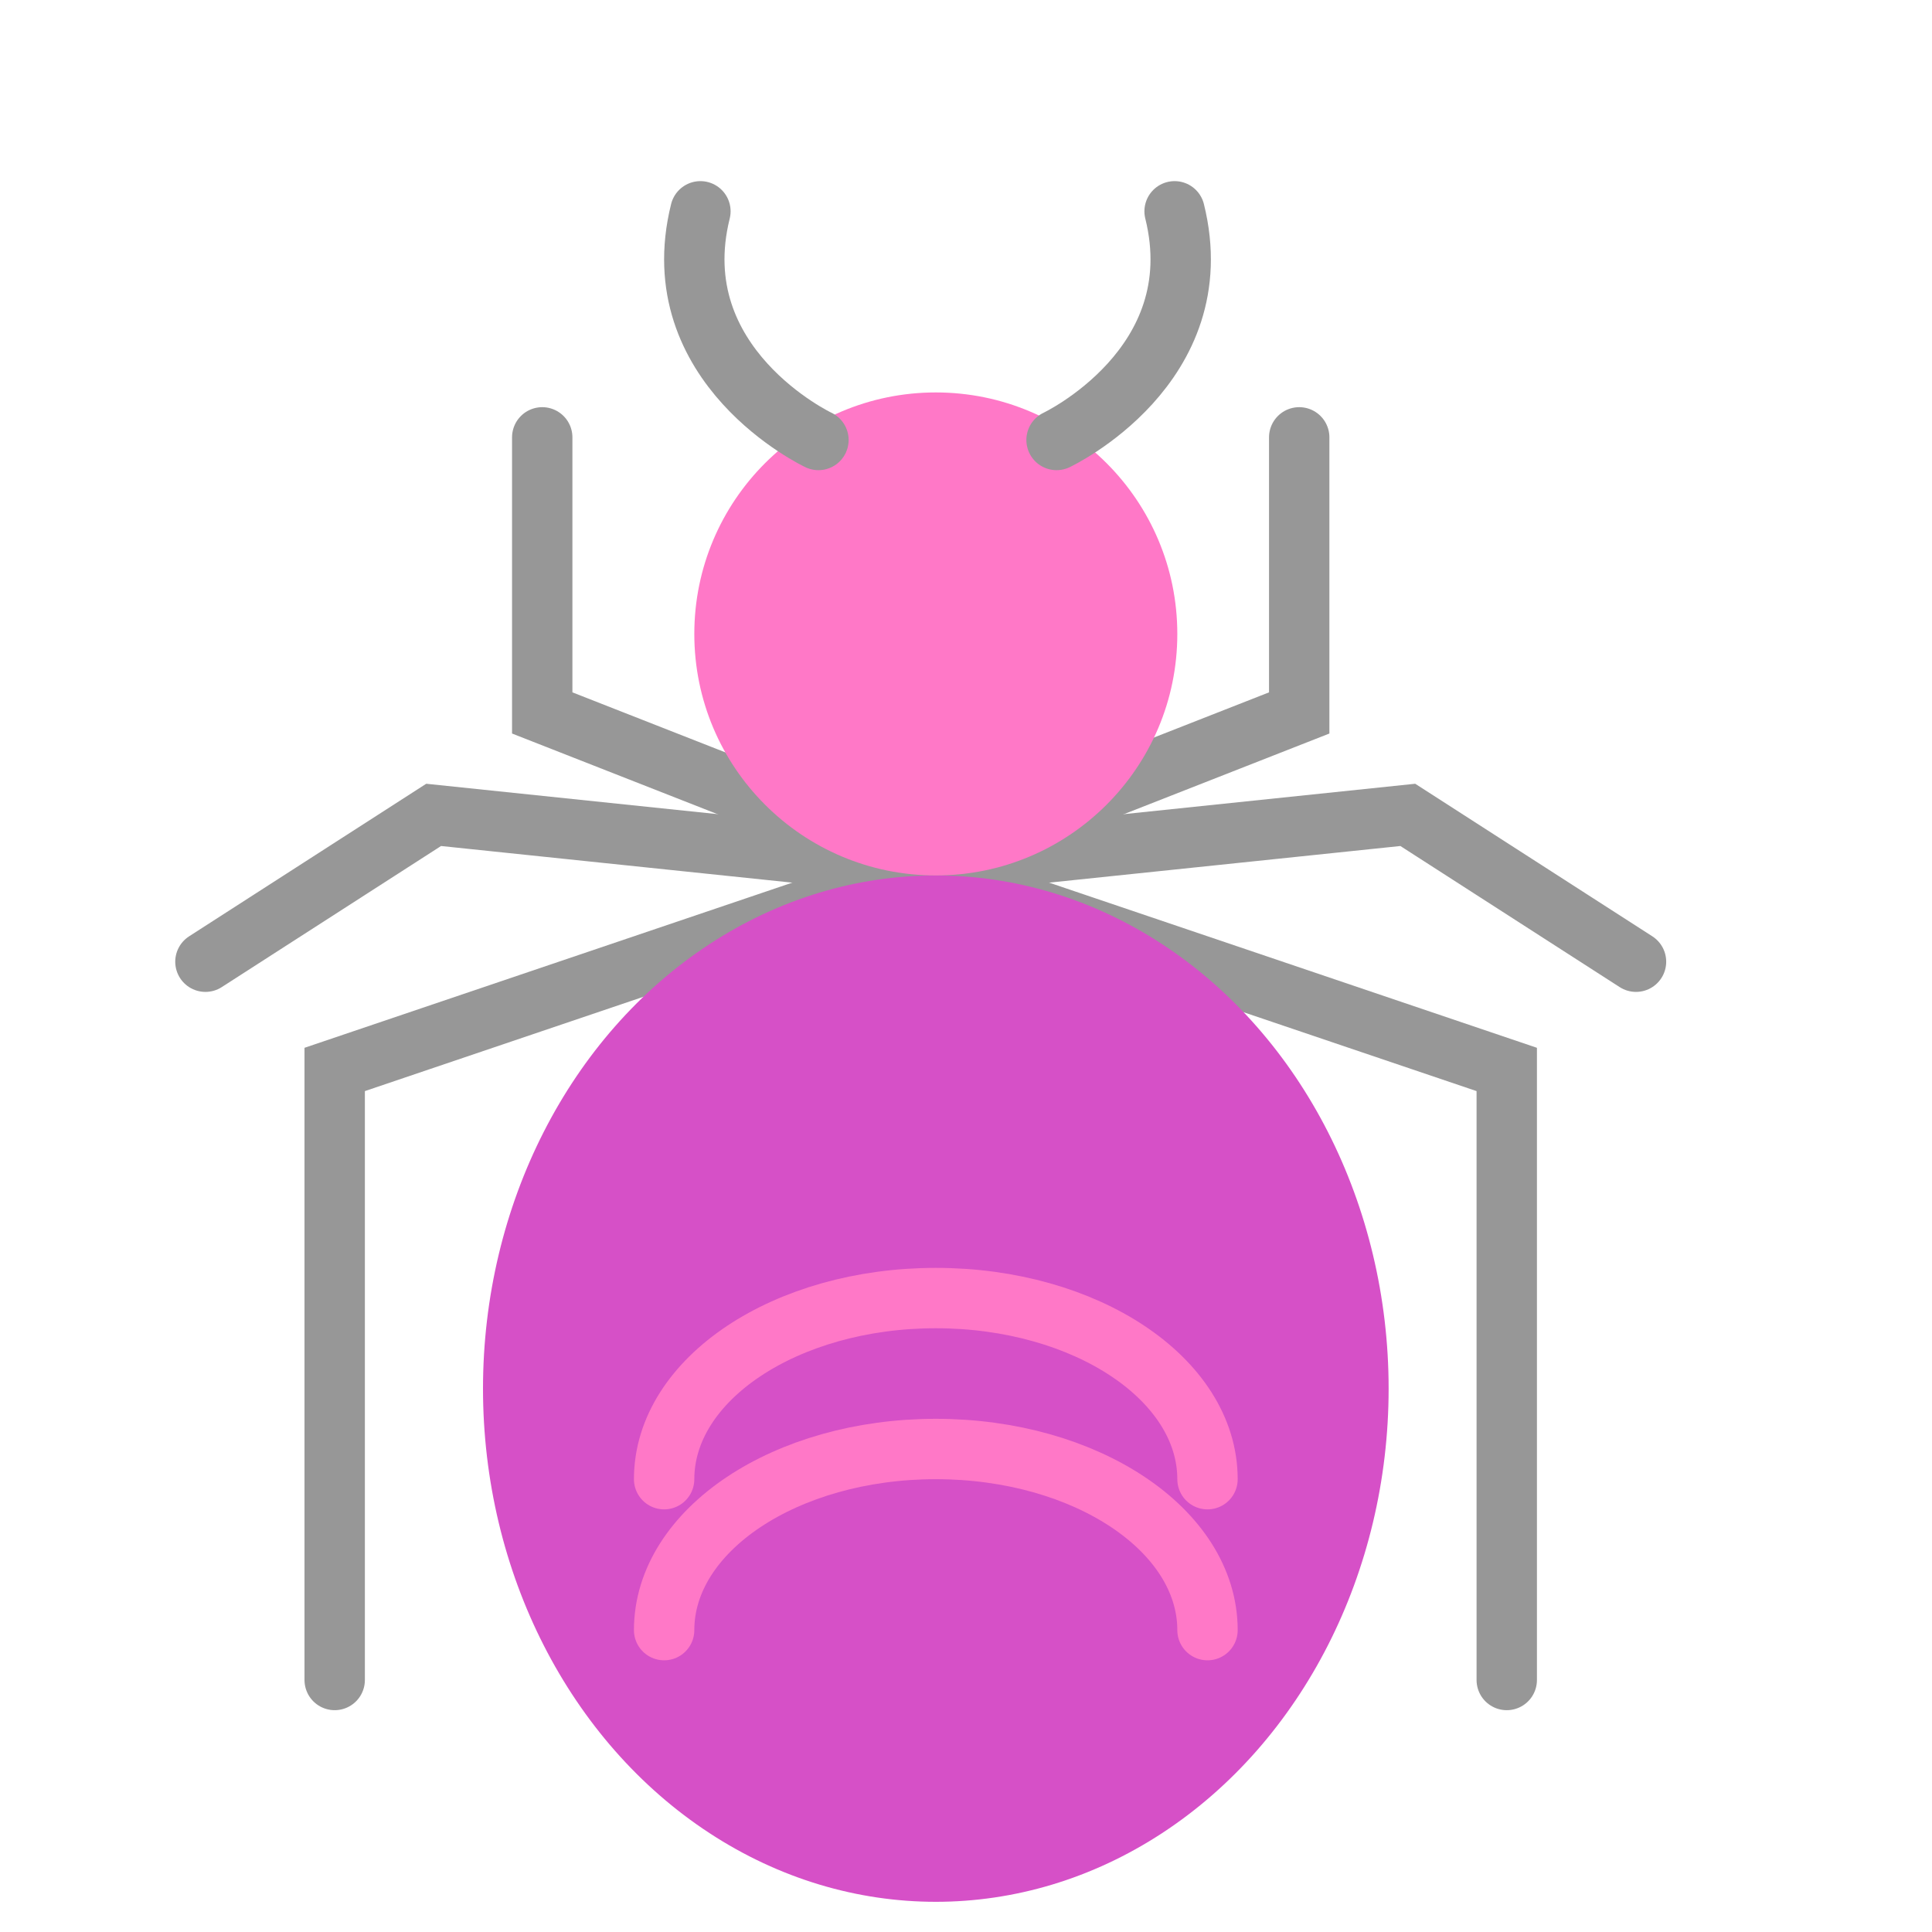
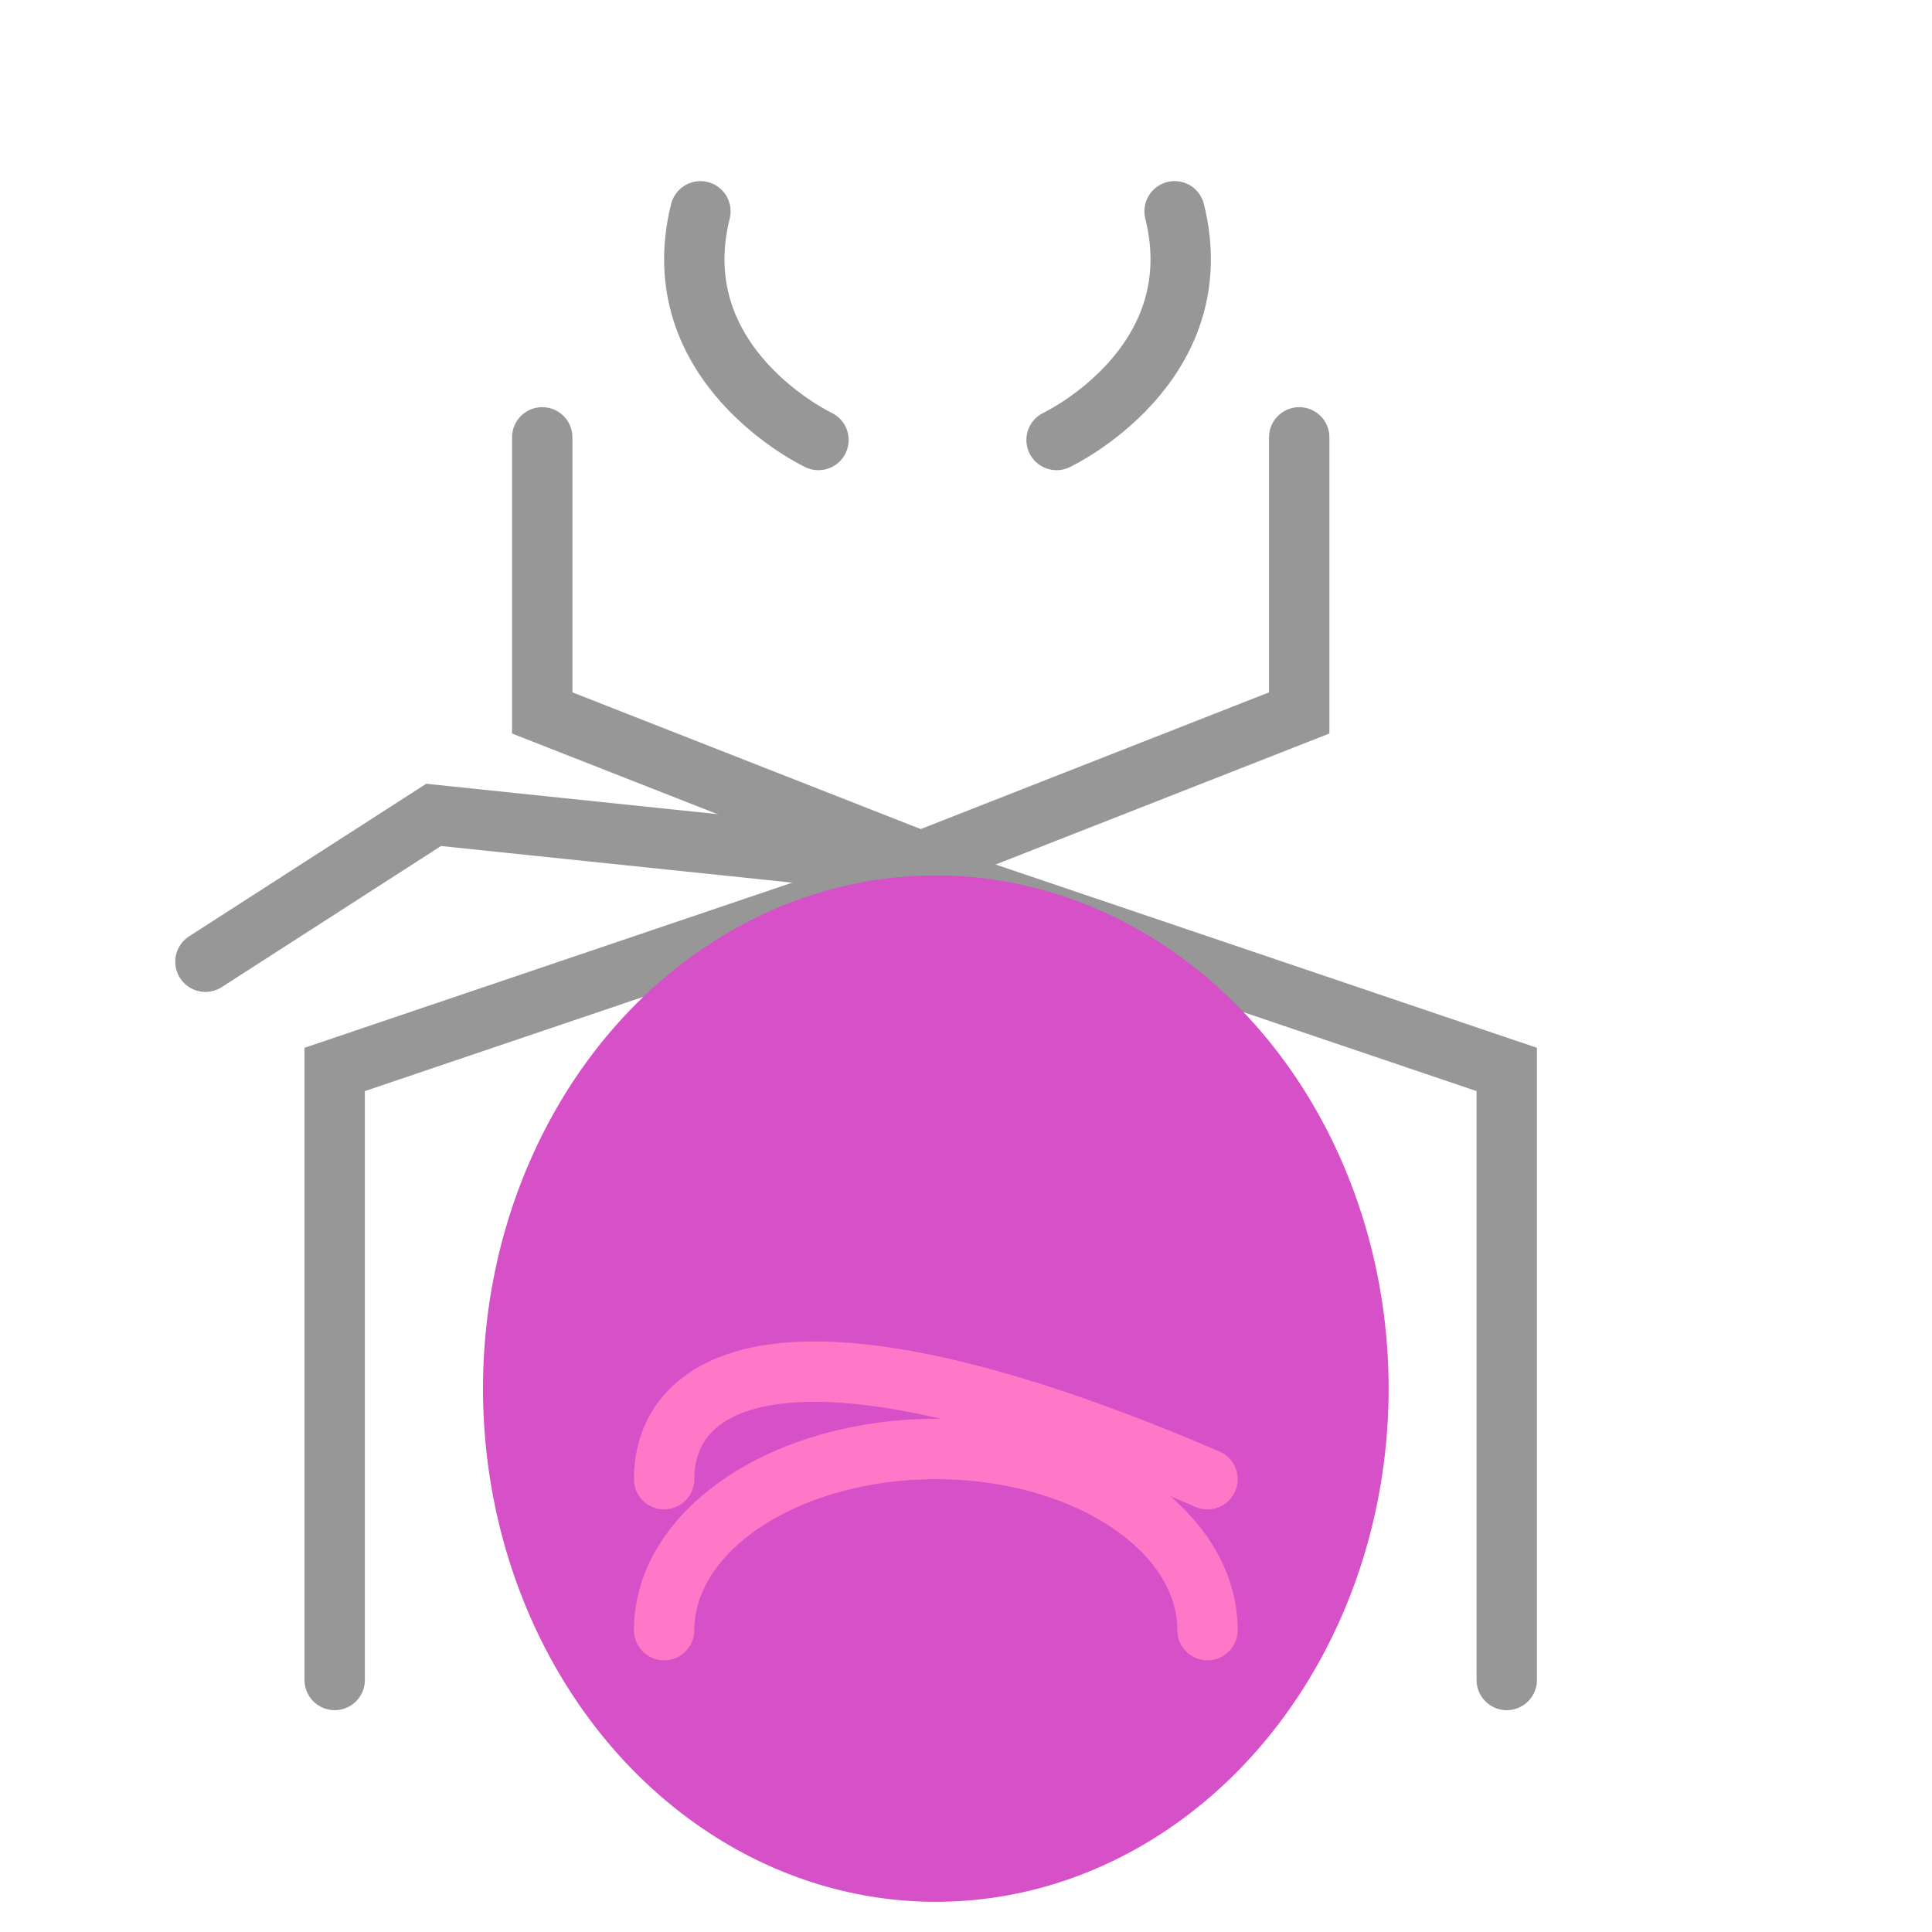
<svg xmlns="http://www.w3.org/2000/svg" width="800px" height="800px" viewBox="0 0 64 64">
  <g fill="none" fill-rule="evenodd">
    <g stroke="#979797" stroke-linecap="round" stroke-width="2" transform="translate(6 14)">
      <polyline points="25.048 14.753 11.962 9.617 11.962 .488" />
      <polyline points="25.026 14.732 8.365 12.994 .805 17.858" />
      <polyline points="24.588 14.824 5.087 21.427 5.087 41.652" />
    </g>
    <g stroke="#979797" stroke-linecap="round" stroke-width="2" transform="matrix(-1 0 0 1 55 14)">
      <polyline points="25.048 14.753 11.962 9.617 11.962 .488" />
-       <polyline points="25.026 14.732 8.365 12.994 .805 17.858" />
      <polyline points="24.588 14.824 5.087 21.427 5.087 41.652" />
    </g>
    <ellipse cx="31" cy="46" fill="#D650C7" rx="15" ry="17" />
    <path stroke="#FF78C7" stroke-linecap="round" stroke-width="2" d="M40,54 C40,50.686 35.971,48 31,48 C26.029,48 22,50.686 22,54" />
-     <path stroke="#FF78C7" stroke-linecap="round" stroke-width="2" d="M40,49 C40,45.686 35.971,43 31,43 C26.029,43 22,45.686 22,49" />
-     <circle cx="31" cy="21" r="8" fill="#FF78C7" />
+     <path stroke="#FF78C7" stroke-linecap="round" stroke-width="2" d="M40,49 C26.029,43 22,45.686 22,49" />
    <path stroke="#979797" stroke-linecap="round" stroke-width="2" d="M27.112,14.575 C27.112,14.575 21.925,12.132 23.202,7" />
    <path stroke="#979797" stroke-linecap="round" stroke-width="2" d="M39.112,14.575 C39.112,14.575 33.925,12.132 35.202,7" transform="matrix(-1 0 0 1 74.112 0)" />
  </g>
</svg>